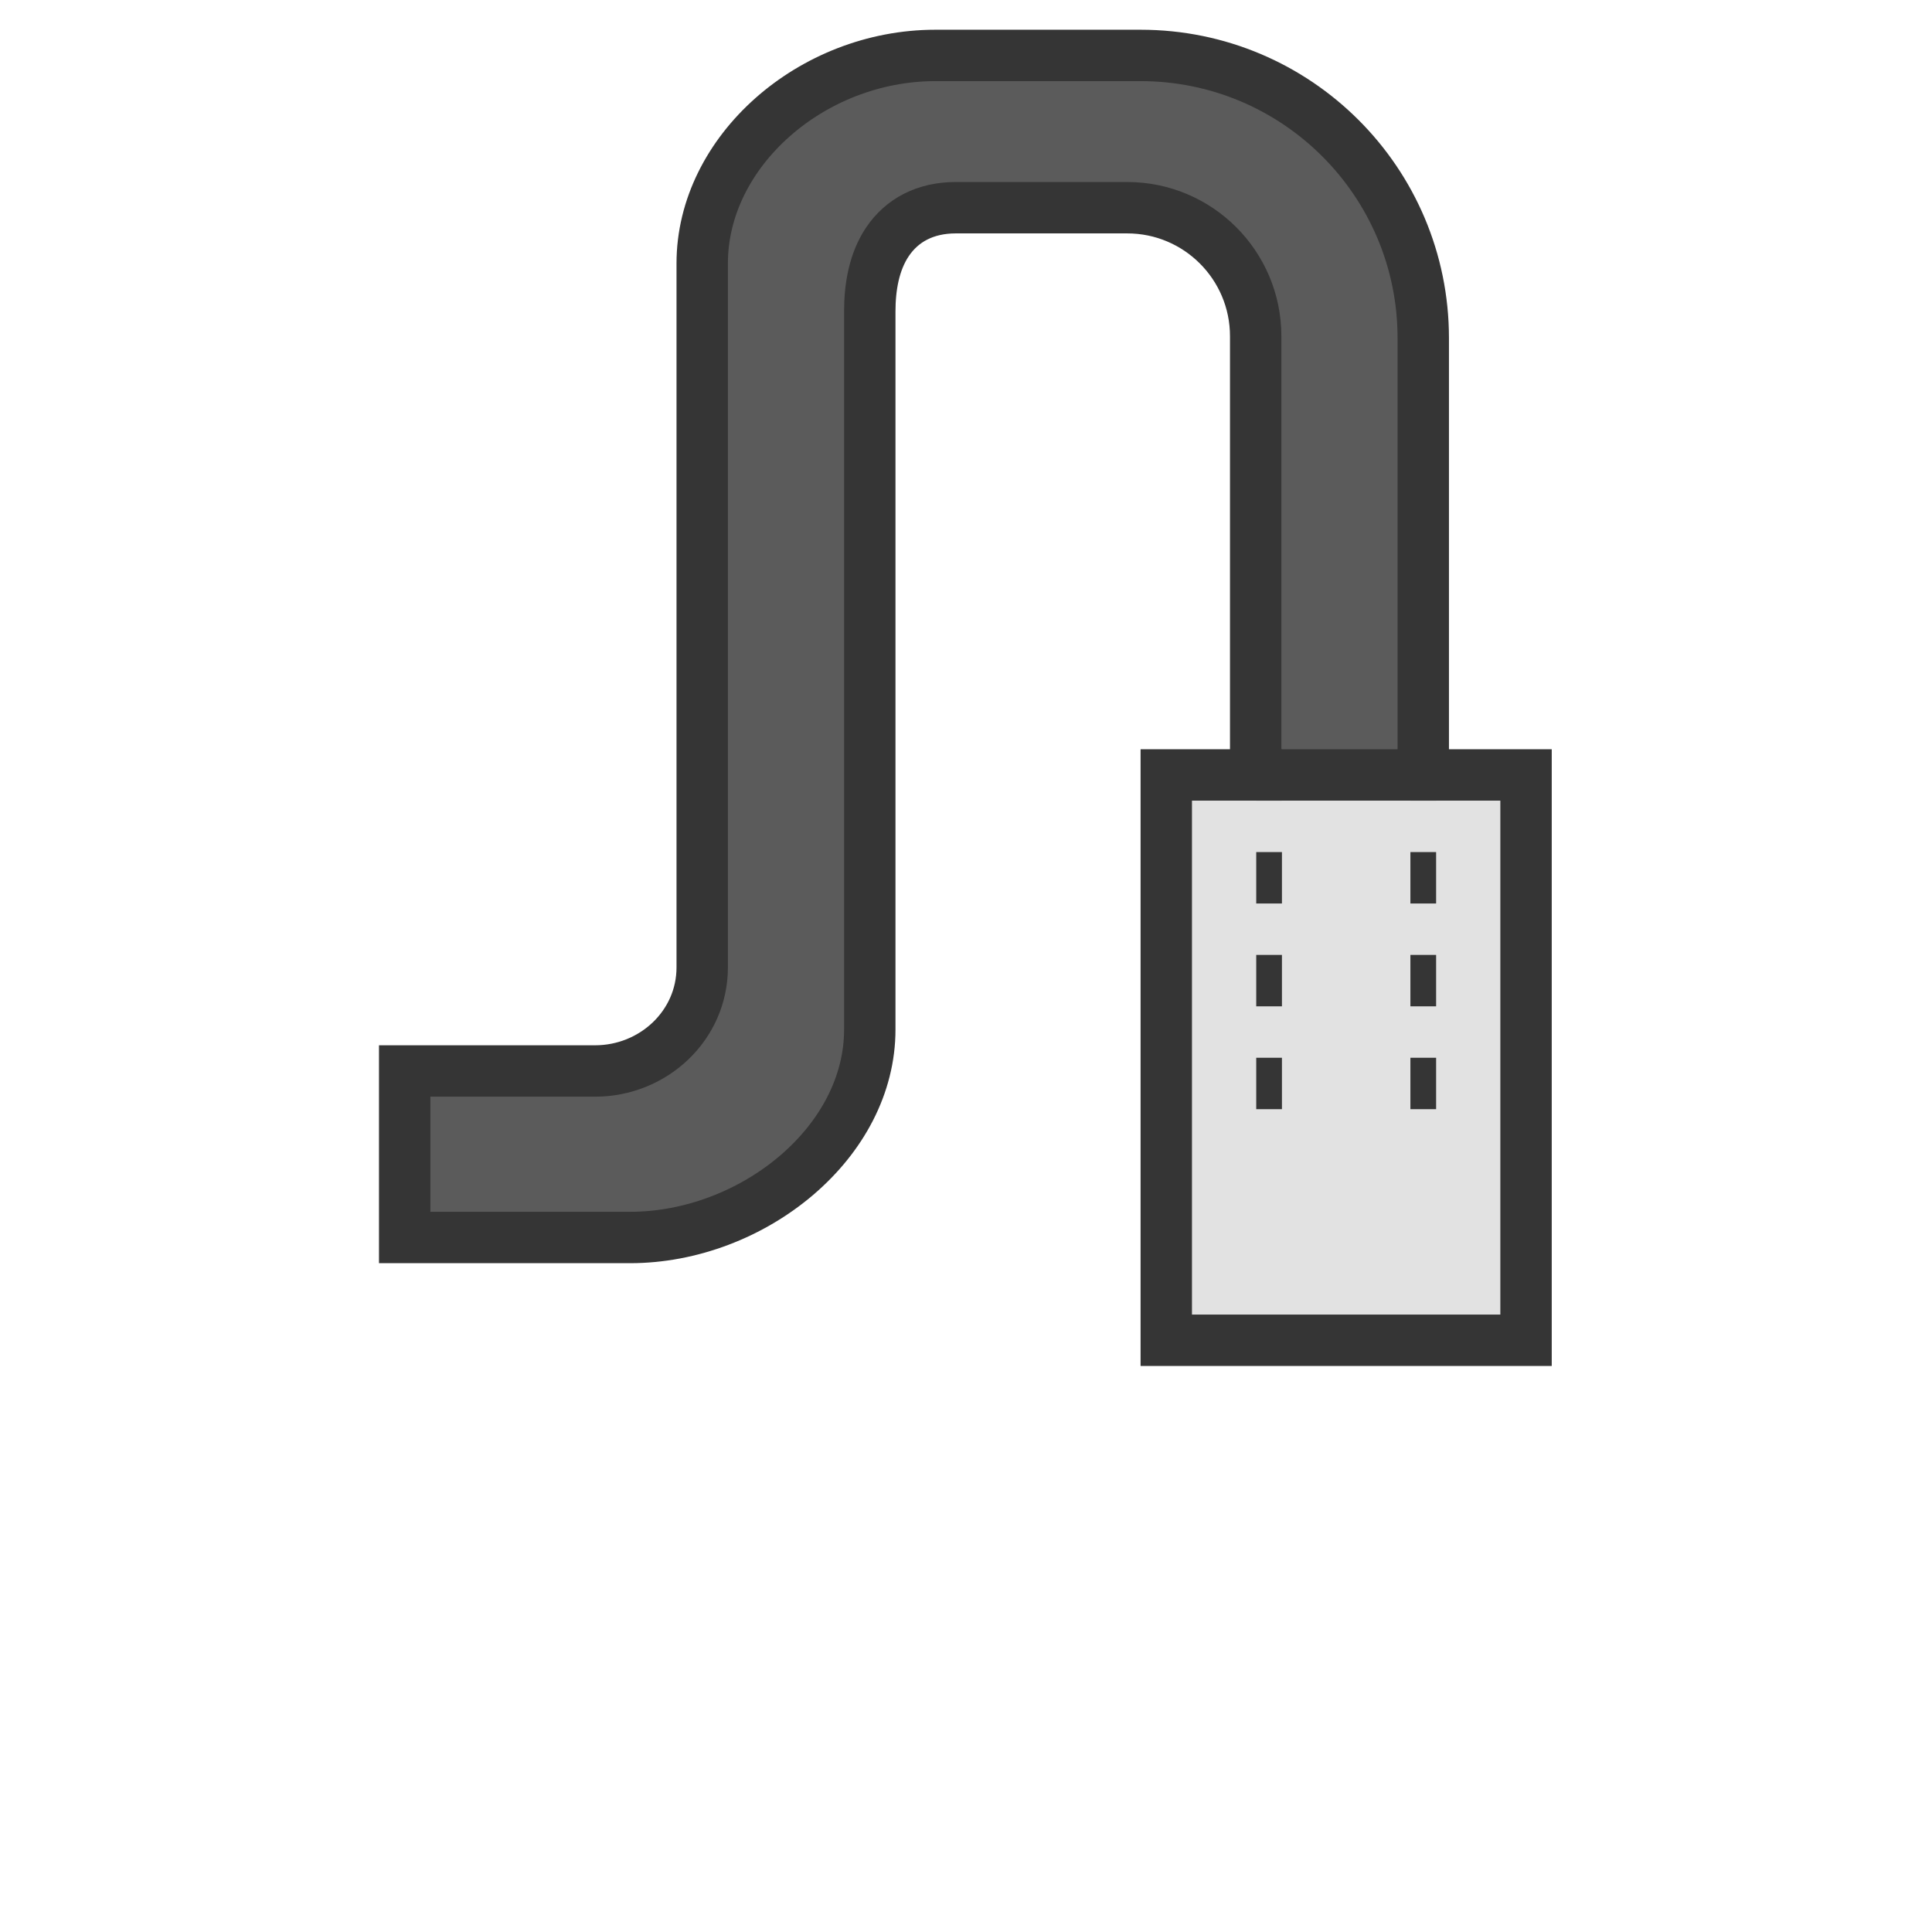
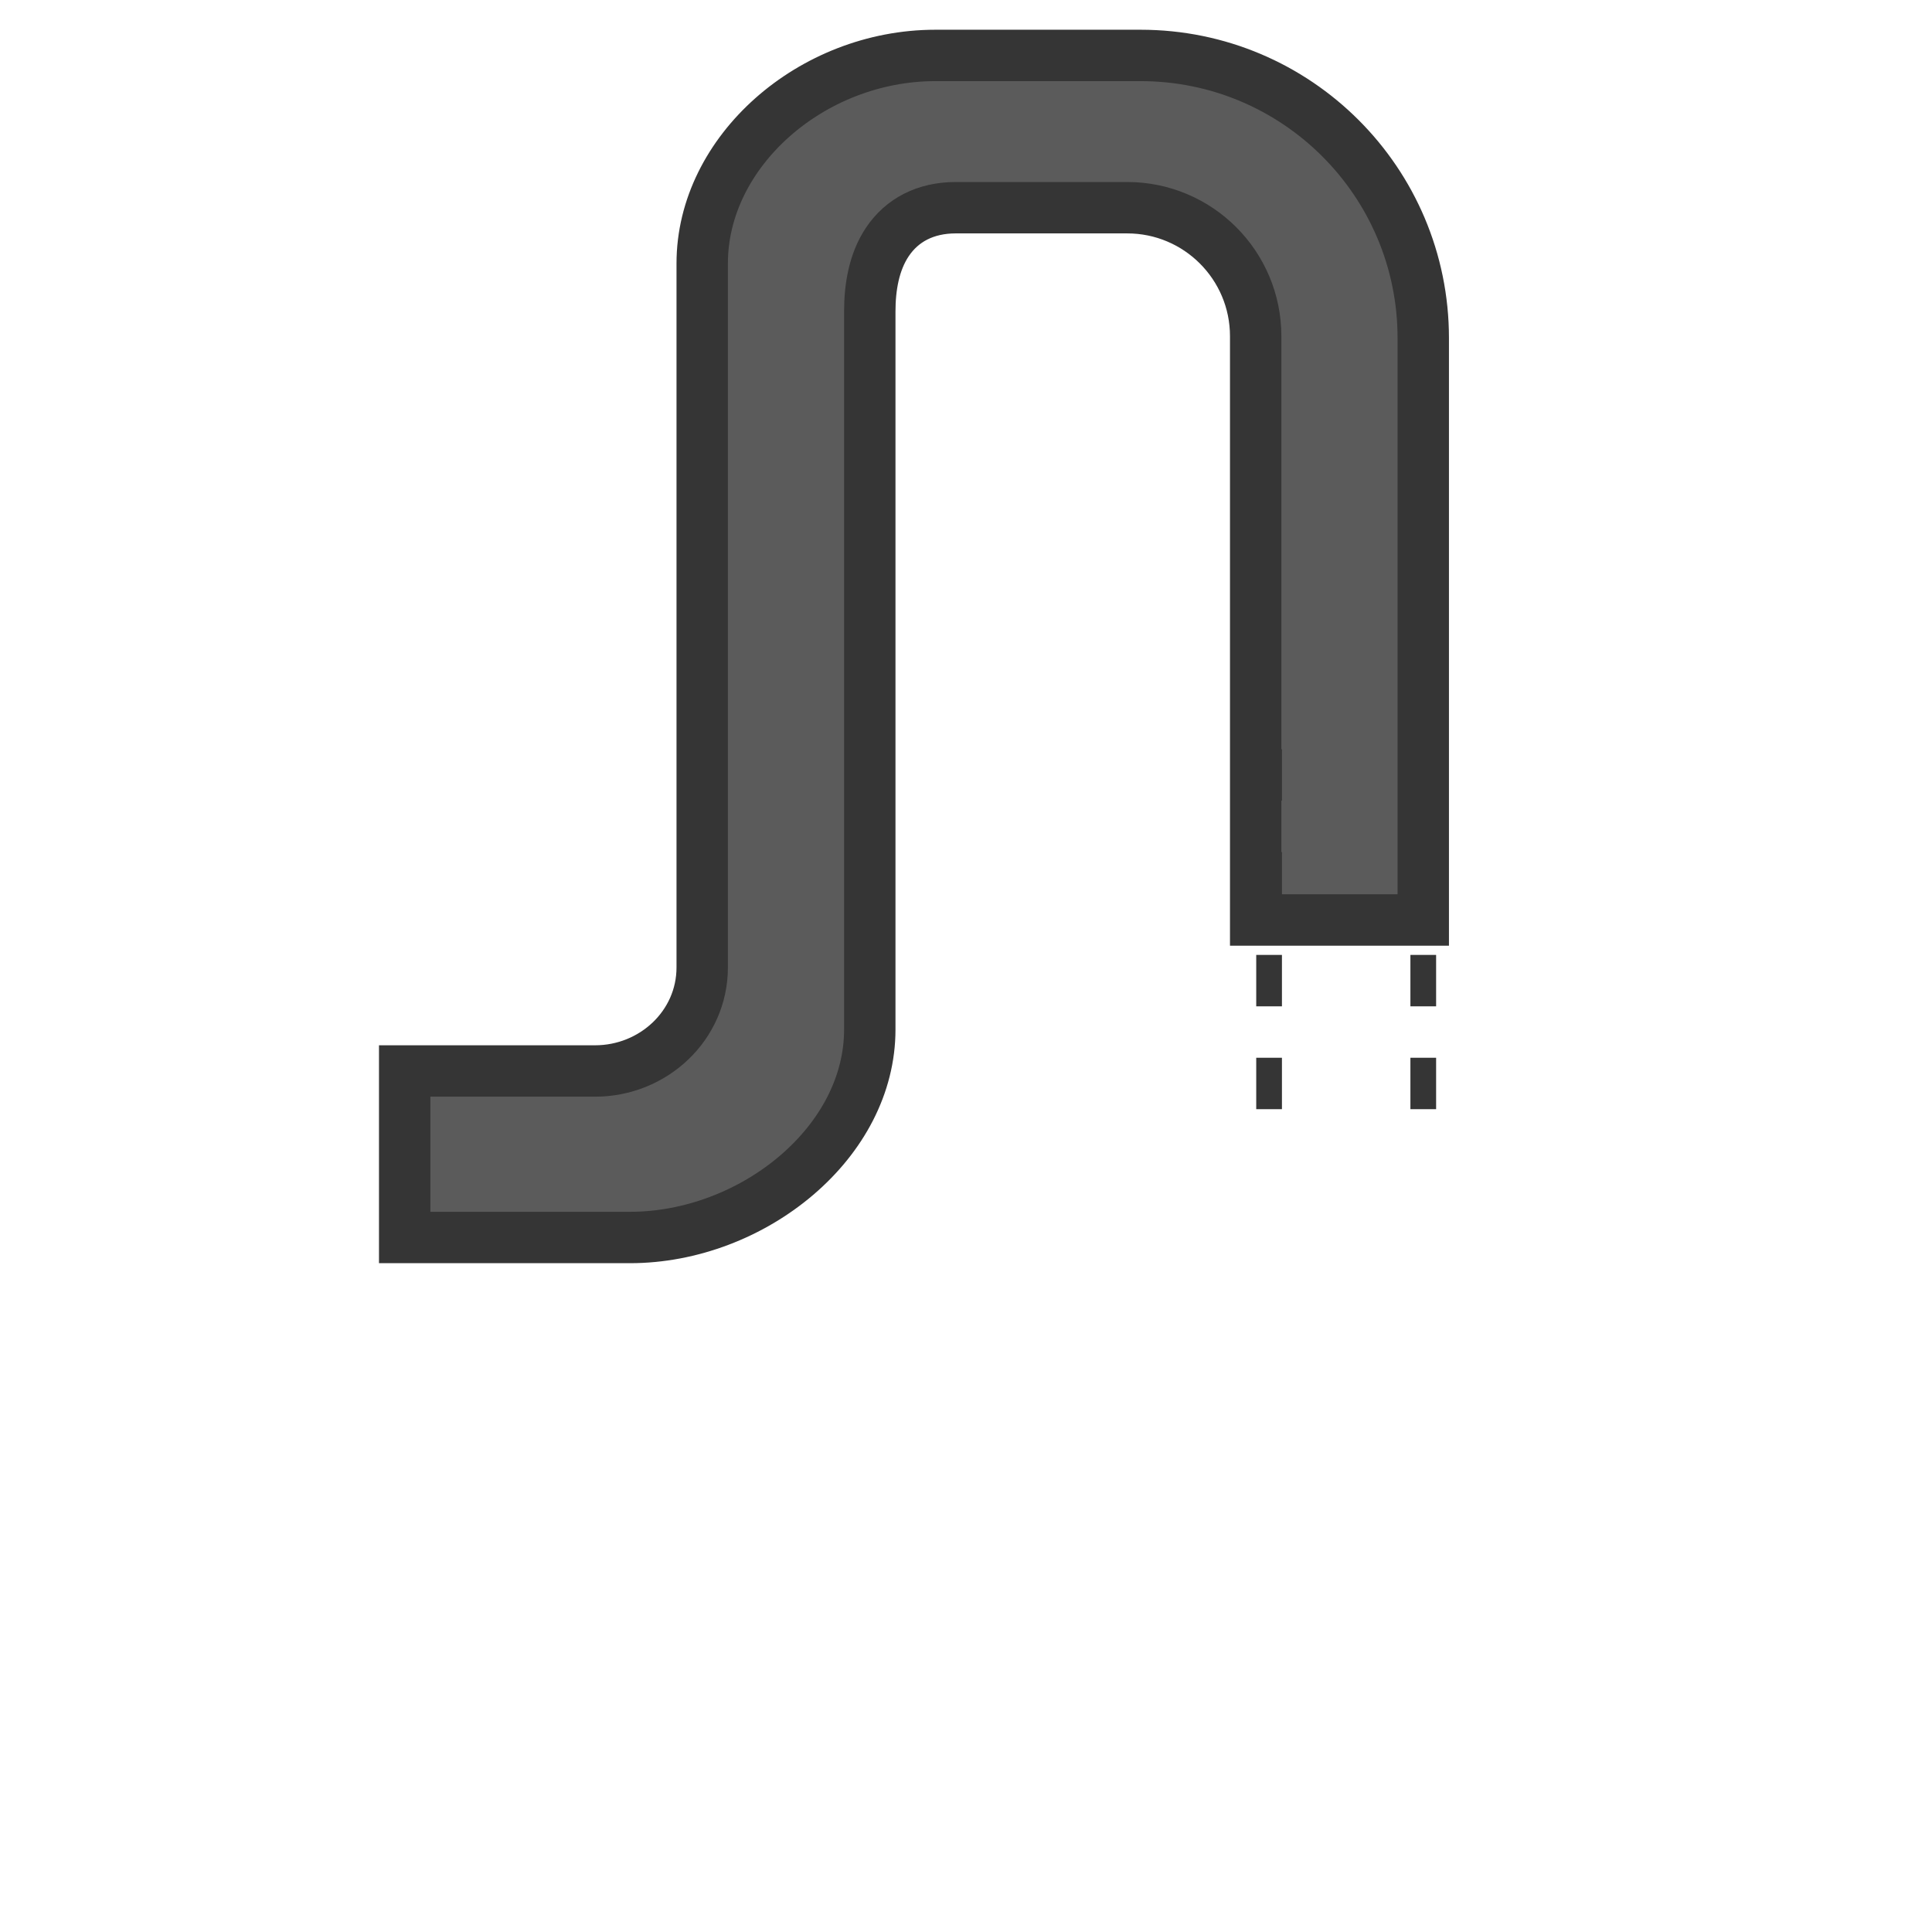
<svg xmlns="http://www.w3.org/2000/svg" width="65" height="65" viewBox="0 0 65 65" fill="none">
  <path d="M13.615 36.032V41.634L21.197 41.634C23.25 41.634 25.286 40.835 26.803 39.539C28.318 38.244 29.263 36.505 29.263 34.638V10.473C29.263 9.672 29.401 8.817 29.855 8.139C30.348 7.404 31.137 6.988 32.154 6.988H37.923C40.311 6.988 42.246 8.924 42.246 11.311V30.952H47.884V11.375C47.884 6.122 43.626 1.865 38.374 1.865H31.47C27.305 1.865 23.625 5.094 23.625 8.861V32.547C23.625 34.507 21.975 36.032 20.021 36.032L13.615 36.032Z" fill="#5B5B5B" stroke="#353535" stroke-width="1.729" />
-   <rect x="39.238" y="26.072" width="12.104" height="19.02" fill="#E2E2E2" stroke="#353535" stroke-width="1.729" />
  <path d="M42.697 25.207V39.04M47.884 25.207V39.04" stroke="#353535" stroke-width="0.865" stroke-dasharray="1.73 1.73" />
</svg>